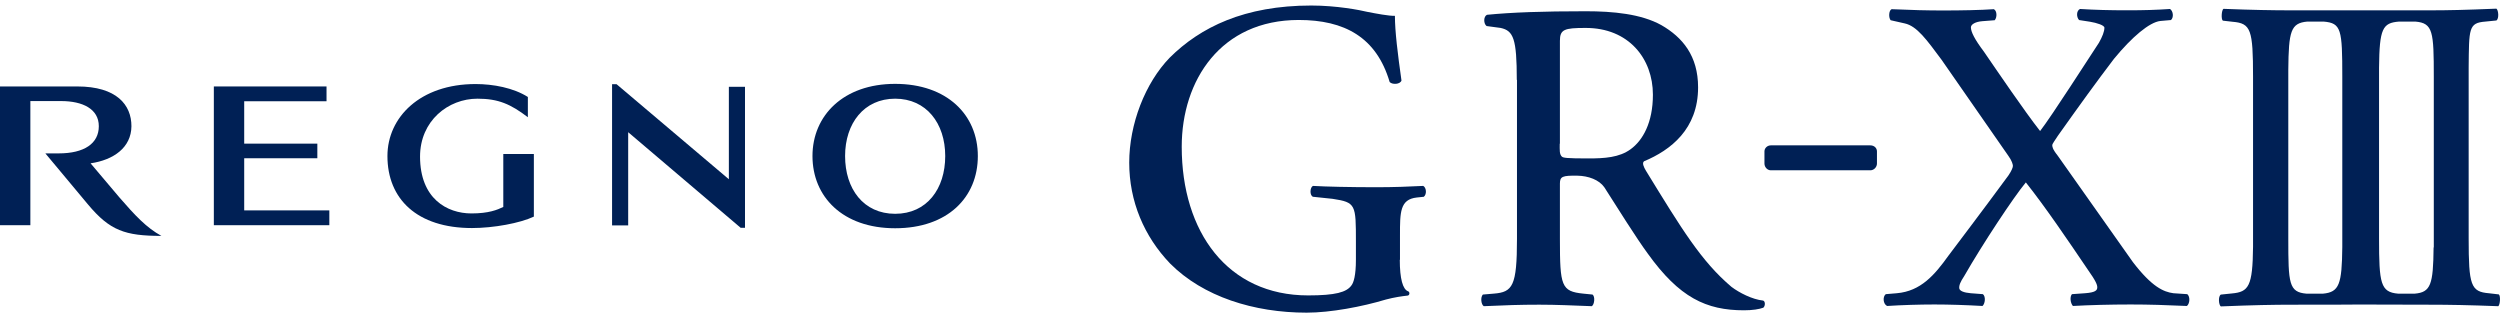
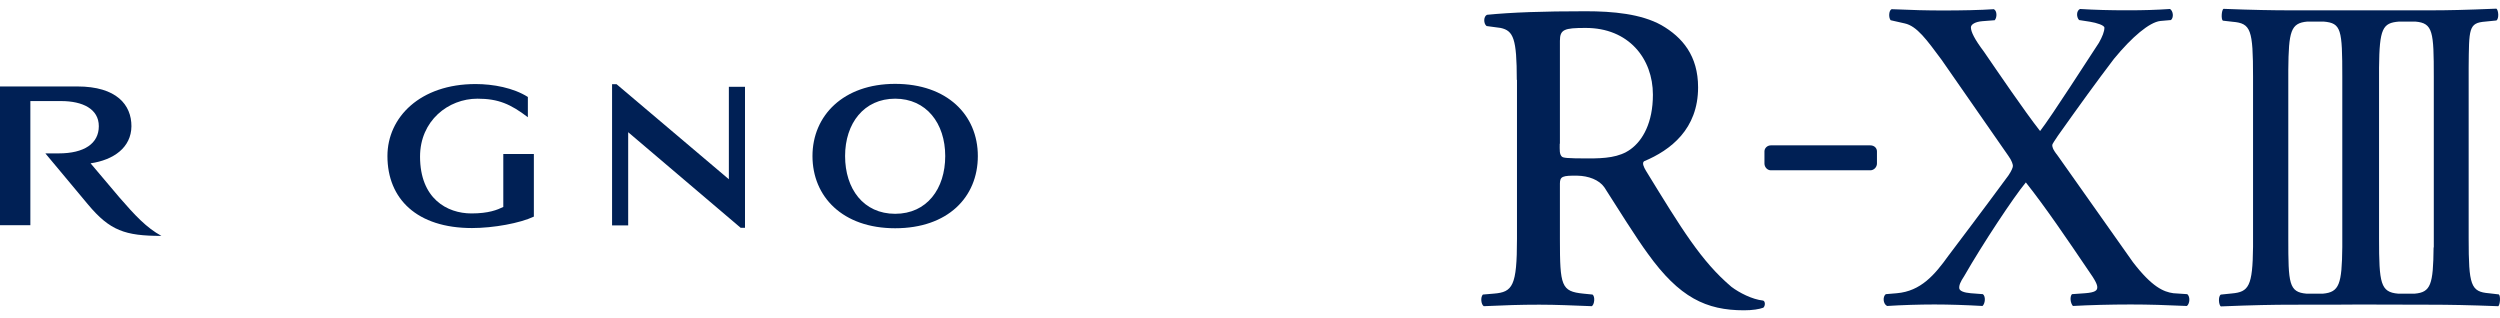
<svg xmlns="http://www.w3.org/2000/svg" width="110" height="14" viewBox="0 0 110 14" fill="none">
  <path d="M3.985 7.186C4.999 7.038 5.775 6.493 5.783 5.553C5.783 4.62 5.14 3.804 3.399 3.804H0V9.909H1.336V4.447H2.689C3.638 4.447 4.348 4.794 4.348 5.553C4.348 6.312 3.712 6.749 2.582 6.749H1.996L3.869 8.993C4.834 10.148 5.503 10.379 7.103 10.379C6.451 10.024 5.948 9.488 5.255 8.688L3.985 7.186Z" fill="#002055" />
-   <path d="M10.745 6.963H13.963V6.32H10.745V4.455H14.367V3.804H9.409V9.909H14.491V9.257H10.745V6.963Z" fill="#002055" />
  <path d="M22.153 9.102C21.881 9.234 21.502 9.391 20.743 9.391C19.67 9.391 18.482 8.739 18.482 6.891C18.482 5.307 19.728 4.342 21.007 4.342C21.93 4.342 22.467 4.581 23.226 5.158V4.267C22.59 3.863 21.7 3.698 20.924 3.698C18.49 3.698 17.047 5.158 17.047 6.866C17.047 8.755 18.35 10.034 20.767 10.034C21.716 10.034 22.879 9.82 23.49 9.531V6.775H22.145V9.102H22.153Z" fill="#002055" />
  <path d="M39.387 10.043C41.697 10.043 43.025 8.681 43.025 6.866C43.025 5.051 41.664 3.69 39.387 3.69C37.11 3.69 35.749 5.084 35.749 6.866C35.749 8.648 37.069 10.043 39.387 10.043ZM39.387 4.342C40.757 4.342 41.59 5.423 41.59 6.866C41.59 8.31 40.781 9.407 39.387 9.407C37.993 9.407 37.184 8.31 37.184 6.866C37.184 5.423 38.018 4.342 39.387 4.342Z" fill="#002055" />
  <path d="M32.07 7.887L27.129 3.705H26.931V9.917H27.64V5.817L32.59 10.024H32.78V3.82H32.07V7.887Z" fill="#002055" />
  <path d="M109.355 0.95L109.842 0.901C109.966 0.818 109.933 0.447 109.842 0.381C108.415 0.439 107.755 0.455 106.864 0.455C105.973 0.455 104.026 0.455 104.026 0.455C103.993 0.455 103.968 0.455 103.935 0.455C103.91 0.455 103.886 0.455 103.853 0.455C103.853 0.455 101.691 0.455 100.841 0.455C99.992 0.455 99.101 0.439 97.83 0.389C97.748 0.455 97.723 0.843 97.805 0.909L98.234 0.958C99.043 1.024 99.134 1.305 99.134 3.384V10.858C99.117 12.599 98.944 12.846 98.201 12.912L97.715 12.962C97.591 13.044 97.624 13.416 97.715 13.482C99.142 13.424 100.008 13.407 100.891 13.407C101.774 13.407 103.787 13.407 103.82 13.399C103.844 13.399 106.055 13.407 106.913 13.407C107.771 13.407 108.654 13.424 109.924 13.473C110.007 13.407 110.032 13.02 109.949 12.954L109.52 12.904C108.712 12.838 108.621 12.558 108.621 10.479V2.98C108.638 1.255 108.613 1.008 109.355 0.95ZM103.061 10.866C103.044 12.508 102.929 12.855 102.211 12.921H101.485C100.709 12.855 100.685 12.475 100.685 10.495V3.07C100.701 1.371 100.792 1.016 101.518 0.95H102.244C103.019 1.016 103.061 1.297 103.061 3.376V10.858V10.866ZM107.078 10.891C107.062 12.516 106.955 12.863 106.245 12.921H105.519C104.744 12.855 104.678 12.475 104.678 10.495V2.98C104.694 1.255 104.834 1.008 105.552 0.95H106.278C107.054 1.016 107.087 1.396 107.087 3.376V10.883L107.078 10.891Z" fill="#002055" />
-   <path d="M61.591 11.438C61.591 12.263 61.723 12.734 61.954 12.816C62.036 12.841 62.036 12.989 61.937 13.006C61.698 13.031 61.352 13.08 60.98 13.179C59.941 13.493 58.547 13.757 57.491 13.757C55.172 13.757 52.937 13.055 51.485 11.595C50.338 10.399 49.686 8.856 49.686 7.157C49.686 5.457 50.388 3.651 51.468 2.537C52.813 1.2 54.752 0.243 57.697 0.243C58.802 0.243 59.834 0.441 60.172 0.524C60.551 0.598 61.112 0.705 61.376 0.697C61.376 1.374 61.5 2.372 61.665 3.543C61.607 3.717 61.261 3.733 61.145 3.609C60.56 1.629 59.149 0.879 57.144 0.879C53.721 0.879 51.996 3.527 51.996 6.456C51.996 10.209 54.017 12.998 57.557 12.998C58.769 12.998 59.248 12.857 59.462 12.56C59.561 12.437 59.66 12.115 59.66 11.43V10.646C59.66 8.996 59.66 8.906 58.637 8.749L57.771 8.658C57.614 8.592 57.639 8.238 57.771 8.18C58.34 8.213 59.413 8.238 60.56 8.238C61.319 8.238 61.979 8.213 62.622 8.18C62.762 8.254 62.787 8.551 62.647 8.658L62.333 8.691C61.599 8.774 61.599 9.343 61.599 10.341V11.422L61.591 11.438Z" fill="#002055" />
  <path d="M66.739 3.514C66.739 1.699 66.59 1.353 66.029 1.229L65.41 1.146C65.27 1.039 65.27 0.726 65.427 0.651C66.516 0.544 67.861 0.495 69.775 0.495C70.971 0.495 72.208 0.61 73.099 1.105C74.032 1.641 74.716 2.458 74.716 3.844C74.716 5.684 73.504 6.608 72.34 7.095C72.241 7.169 72.324 7.35 72.423 7.515C73.982 10.056 74.856 11.5 76.185 12.622C76.523 12.878 77.1 13.175 77.571 13.224C77.67 13.241 77.686 13.447 77.587 13.538C77.414 13.604 77.109 13.653 76.737 13.653C75.071 13.653 73.891 13.092 72.505 11.162C71.994 10.469 71.161 9.132 70.591 8.241C70.36 7.911 69.89 7.738 69.403 7.73C68.752 7.721 68.636 7.763 68.636 8.076V10.518C68.636 12.581 68.694 12.82 69.659 12.919L70.072 12.96C70.195 13.051 70.154 13.406 70.039 13.472C69.156 13.439 68.496 13.406 67.729 13.406C66.895 13.406 66.194 13.43 65.287 13.472C65.171 13.406 65.13 13.084 65.246 12.96L65.732 12.919C66.557 12.853 66.747 12.581 66.747 10.518V3.514H66.739ZM68.628 6.327C68.628 6.6 68.611 6.781 68.719 6.888C68.776 6.946 68.933 6.971 69.89 6.971C70.6 6.971 71.251 6.93 71.746 6.567C72.283 6.179 72.728 5.395 72.728 4.166C72.728 2.582 71.664 1.221 69.758 1.229C68.826 1.229 68.636 1.295 68.636 1.798V6.319L68.628 6.327Z" fill="#002055" />
  <path d="M82.586 6.66C82.586 6.511 82.462 6.396 82.297 6.396H77.916C77.76 6.396 77.636 6.519 77.636 6.66V7.196C77.636 7.352 77.76 7.493 77.916 7.493H82.297C82.454 7.493 82.586 7.352 82.586 7.196V6.66Z" fill="#002055" />
  <path d="M96.24 12.943C96.372 13.05 96.356 13.356 96.224 13.463C95.316 13.422 94.549 13.397 93.749 13.397C92.866 13.397 91.917 13.422 91.208 13.463C91.092 13.331 91.067 13.05 91.166 12.943L91.744 12.902C92.189 12.869 92.28 12.778 92.28 12.646C92.28 12.539 92.239 12.391 91.851 11.846C91.001 10.592 90.003 9.115 89.137 8.026C88.601 8.67 87.215 10.765 86.423 12.151C86.258 12.399 86.192 12.556 86.208 12.688C86.225 12.803 86.414 12.877 86.711 12.902L87.248 12.943C87.38 13.05 87.347 13.356 87.231 13.463C86.522 13.422 85.771 13.397 85.111 13.397C84.451 13.397 83.659 13.422 83.032 13.463C82.85 13.372 82.834 13.05 82.974 12.943L83.461 12.902C84.517 12.811 85.127 12.094 85.73 11.252C86.051 10.823 87.206 9.305 88.37 7.721C88.51 7.515 88.568 7.366 88.568 7.3C88.568 7.234 88.518 7.061 88.361 6.847L85.424 2.623C84.773 1.748 84.344 1.146 83.808 1.03L83.189 0.89C83.09 0.775 83.106 0.461 83.23 0.404C84.146 0.445 84.797 0.461 85.499 0.461C86.274 0.461 87.157 0.445 87.726 0.404C87.866 0.461 87.883 0.758 87.767 0.89L87.223 0.932C86.918 0.956 86.72 1.072 86.72 1.204C86.72 1.402 86.885 1.732 87.289 2.268C87.924 3.192 89.054 4.858 89.764 5.766C90.267 5.122 91.991 2.425 92.354 1.88C92.503 1.616 92.594 1.385 92.594 1.22C92.594 1.113 92.264 1.006 91.958 0.956L91.48 0.882C91.356 0.75 91.356 0.47 91.521 0.395C92.198 0.437 92.825 0.453 93.592 0.453C94.359 0.453 94.862 0.437 95.481 0.395C95.621 0.486 95.654 0.767 95.522 0.882L95.052 0.923C94.573 0.981 93.815 1.616 93.014 2.59C92.247 3.596 91.496 4.636 90.548 5.972C90.432 6.154 90.3 6.327 90.3 6.385C90.3 6.442 90.3 6.55 90.531 6.838L93.848 11.533C94.689 12.63 95.201 12.844 95.629 12.902L96.24 12.943Z" fill="#002055" />
</svg>